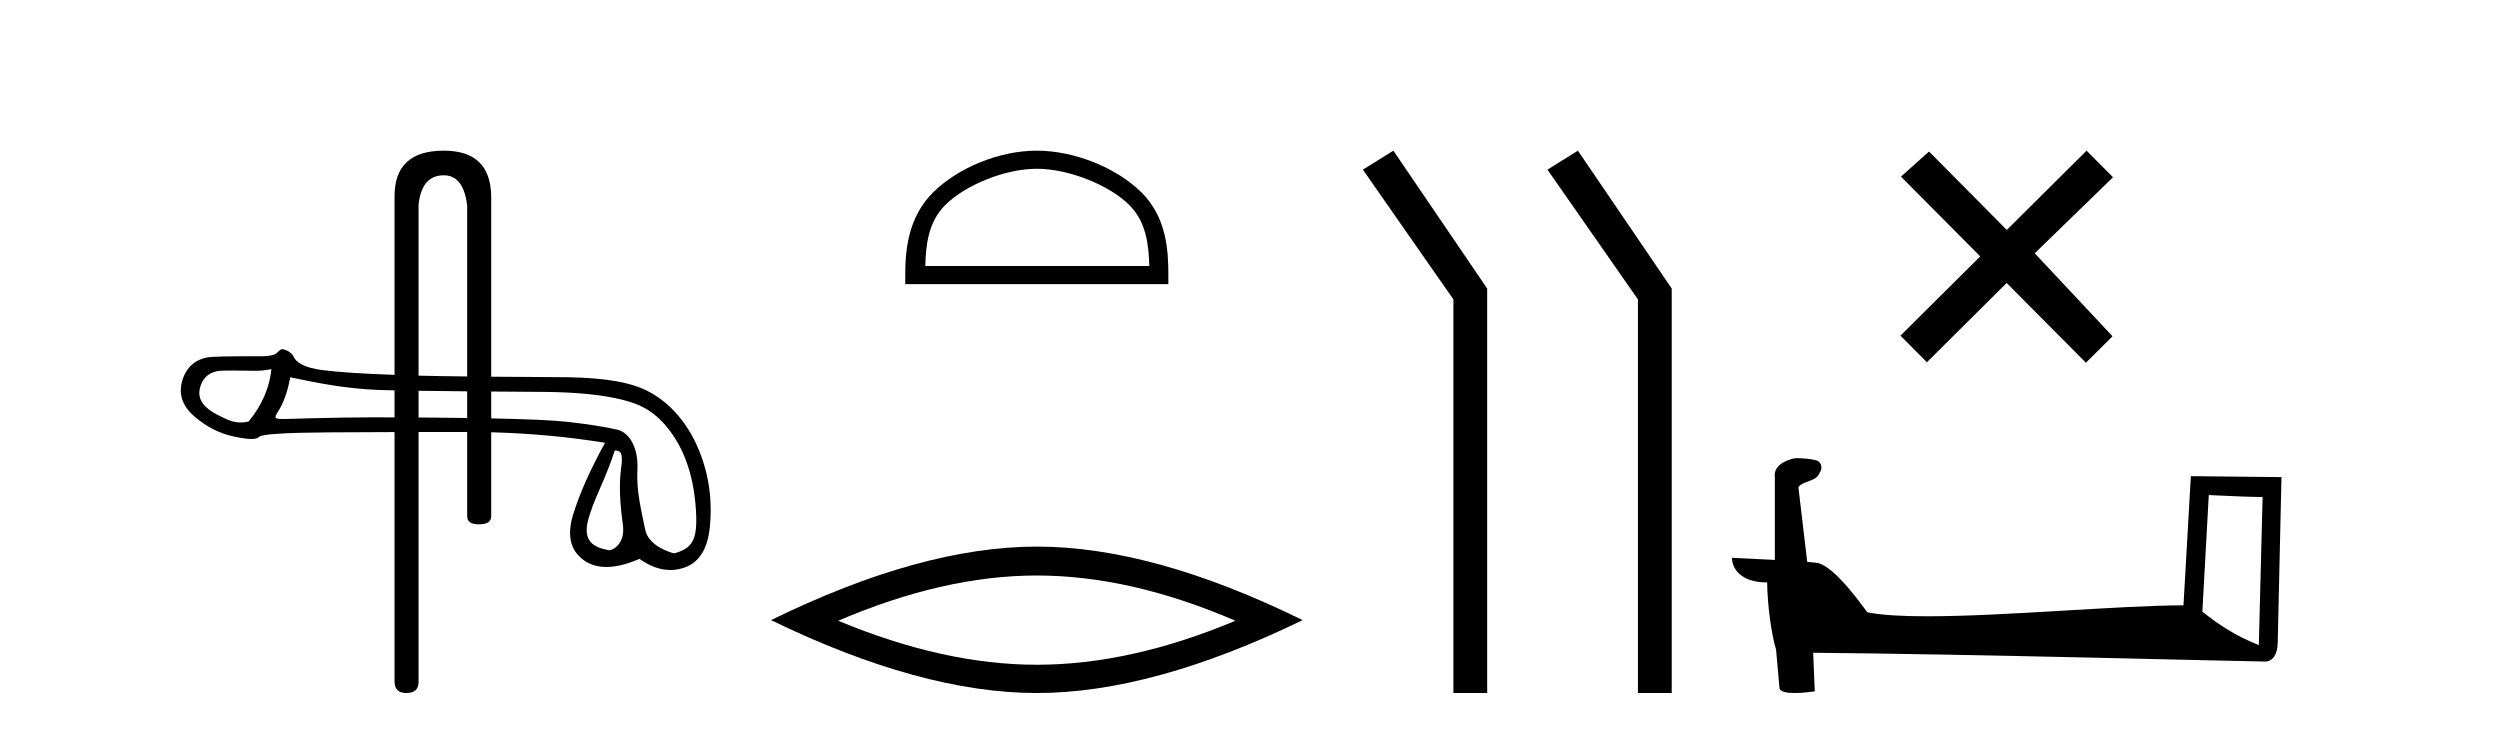
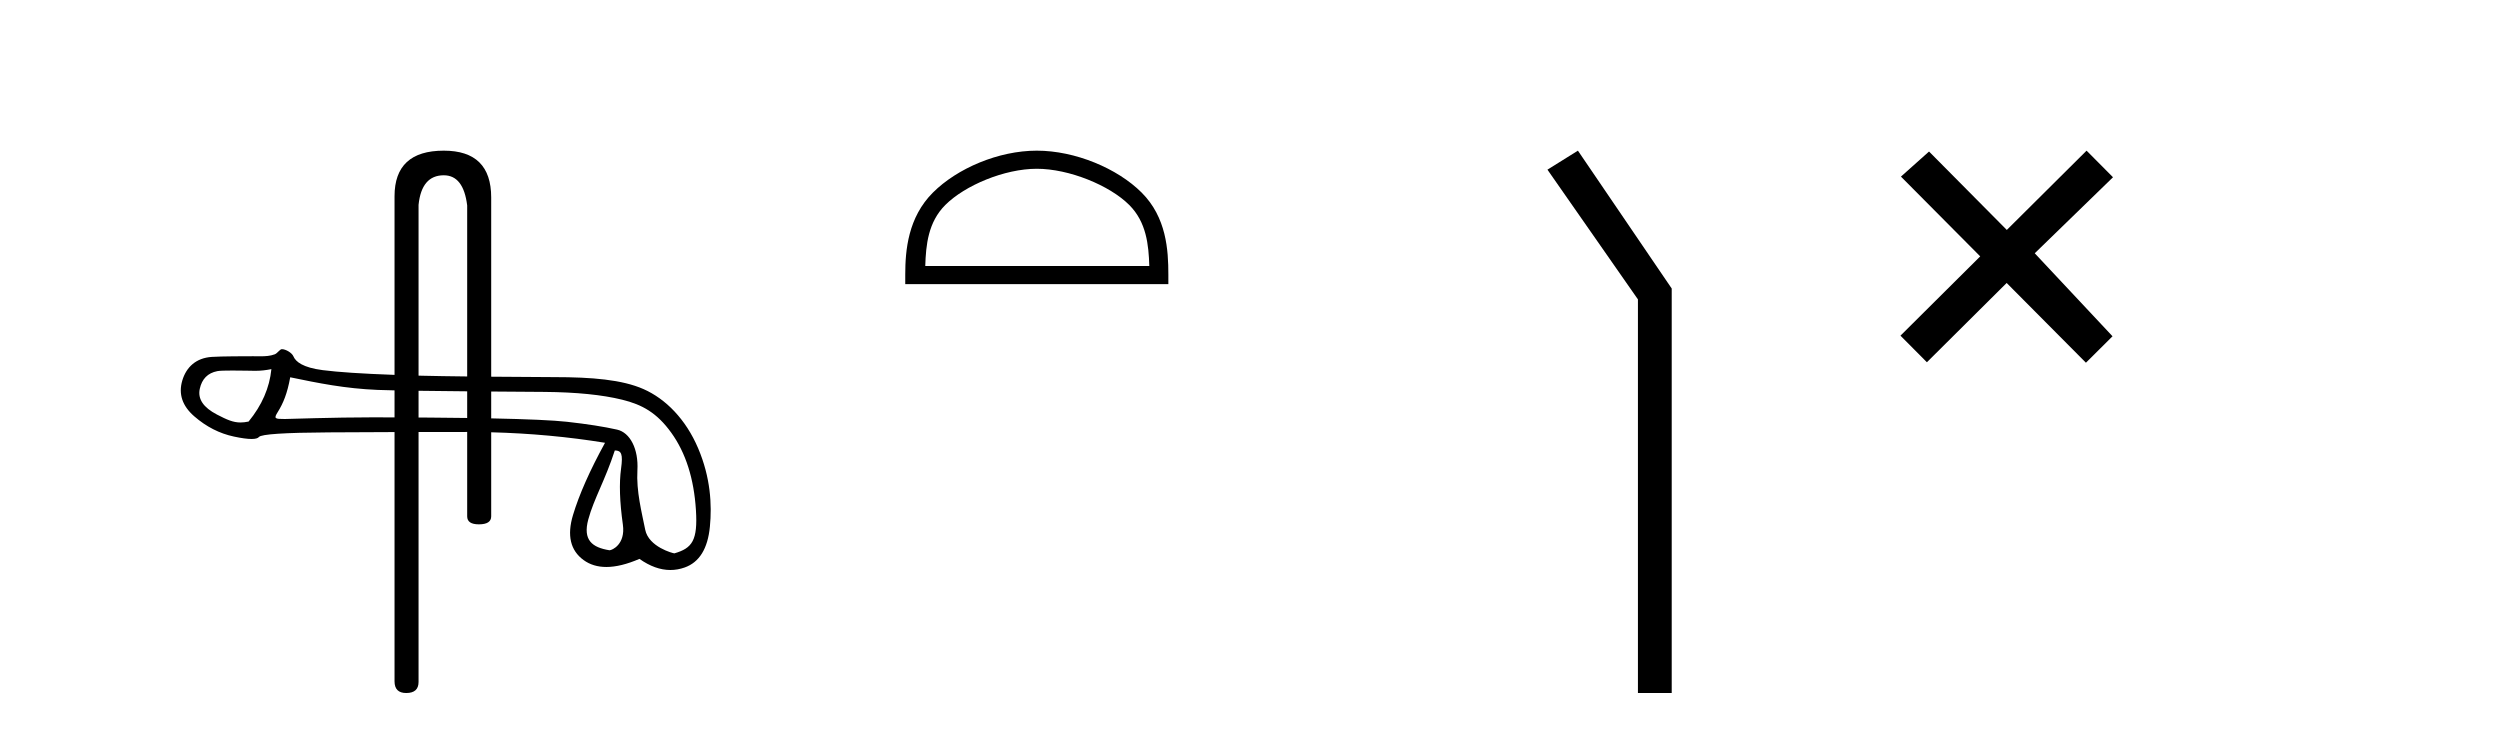
<svg xmlns="http://www.w3.org/2000/svg" width="140.0" height="41.0">
  <path d="M 24.852 9.816 C 25.588 9.816 26.024 10.379 26.162 11.505 L 26.162 21.082 L 26.162 21.082 C 25.198 21.071 24.287 21.057 23.647 21.041 C 23.577 21.039 23.508 21.037 23.439 21.035 L 23.439 21.035 L 23.439 11.471 C 23.553 10.367 24.025 9.816 24.852 9.816 ZM 23.439 21.884 L 23.439 21.884 C 24.279 21.896 25.231 21.906 26.162 21.914 L 26.162 21.914 L 26.162 23.407 L 26.162 23.407 C 25.522 23.398 24.834 23.391 24.096 23.385 C 23.872 23.383 23.653 23.382 23.439 23.38 L 23.439 23.38 L 23.439 21.884 ZM 16.252 21.128 C 17.836 21.457 19.325 21.76 21.148 21.835 C 21.379 21.844 21.703 21.853 22.094 21.861 L 22.094 21.861 L 22.094 23.374 L 22.094 23.374 C 21.653 23.372 21.236 23.371 20.843 23.371 C 18.71 23.371 16.102 23.464 15.95 23.464 C 15.382 23.464 15.321 23.447 15.557 23.069 C 15.856 22.591 16.088 22.04 16.252 21.128 ZM 15.198 20.671 C 15.094 21.717 14.668 22.696 13.921 23.607 C 13.754 23.642 13.607 23.659 13.468 23.659 C 13.058 23.659 12.719 23.511 12.15 23.215 C 11.387 22.819 11.066 22.341 11.186 21.78 C 11.305 21.22 11.634 20.888 12.172 20.783 C 12.304 20.757 12.643 20.75 13.014 20.75 C 13.562 20.75 14.18 20.766 14.296 20.766 C 14.601 20.766 14.88 20.734 15.198 20.671 ZM 34.429 25.226 C 34.802 25.226 34.892 25.427 34.78 26.242 C 34.668 27.056 34.701 28.102 34.881 29.38 C 35.036 30.489 34.271 30.815 34.134 30.815 C 34.131 30.815 34.128 30.815 34.125 30.814 C 33.161 30.657 32.63 30.247 32.944 29.089 C 33.258 27.93 33.884 26.904 34.429 25.226 ZM 27.507 21.925 C 28.882 21.936 30.045 21.943 30.485 21.947 C 32.271 21.962 33.724 22.108 34.845 22.384 C 35.966 22.66 36.786 23.114 37.593 24.235 C 38.4 25.356 38.86 26.798 38.972 28.562 C 39.08 30.265 38.765 30.699 37.766 30.988 C 37.766 30.988 37.765 30.988 37.764 30.988 C 37.695 30.988 36.324 30.63 36.132 29.664 C 35.938 28.685 35.627 27.519 35.695 26.331 C 35.762 25.143 35.286 24.222 34.554 24.058 C 33.821 23.893 32.887 23.747 31.751 23.62 C 30.984 23.535 29.569 23.471 27.507 23.429 L 27.507 23.429 L 27.507 21.925 ZM 24.852 8.437 C 23.013 8.437 22.094 9.287 22.094 10.988 L 22.094 20.993 L 22.094 20.993 C 20.276 20.928 18.933 20.839 18.066 20.727 C 16.967 20.585 16.557 20.259 16.43 19.953 C 16.347 19.754 15.997 19.553 15.785 19.553 C 15.671 19.553 15.538 19.784 15.387 19.841 C 15.135 19.937 14.868 19.952 14.586 19.952 C 14.458 19.952 14.325 19.949 14.19 19.949 C 14.183 19.949 14.164 19.949 14.135 19.949 C 13.827 19.949 12.388 19.95 11.856 19.987 C 10.982 20.046 10.432 20.555 10.208 21.31 C 9.984 22.064 10.208 22.733 10.881 23.316 C 11.553 23.899 12.293 24.276 13.1 24.448 C 13.522 24.538 13.851 24.583 14.087 24.583 C 14.302 24.583 14.441 24.545 14.501 24.471 C 14.628 24.314 15.936 24.228 18.424 24.213 C 19.627 24.206 20.85 24.2 22.094 24.196 L 22.094 24.196 L 22.094 38.154 C 22.094 38.591 22.312 38.809 22.749 38.809 C 23.209 38.809 23.439 38.602 23.439 38.189 L 23.439 24.193 L 23.439 24.193 C 24.335 24.191 25.241 24.19 26.158 24.19 C 26.16 24.19 26.161 24.19 26.162 24.19 L 26.162 24.19 L 26.162 28.915 C 26.162 29.214 26.38 29.363 26.817 29.363 C 27.277 29.363 27.507 29.214 27.507 28.915 L 27.507 24.208 L 27.507 24.208 C 29.696 24.265 31.821 24.46 33.881 24.796 C 33.029 26.35 32.431 27.699 32.088 28.842 C 31.744 29.985 31.942 30.826 32.682 31.364 C 33.037 31.622 33.462 31.751 33.956 31.751 C 34.492 31.751 35.109 31.6 35.809 31.297 C 36.396 31.712 36.973 31.92 37.54 31.92 C 37.81 31.92 38.077 31.873 38.342 31.779 C 39.164 31.487 39.635 30.725 39.754 29.492 C 39.874 28.259 39.792 26.742 39.097 25.106 C 38.402 23.469 37.274 22.337 36.041 21.791 C 34.841 21.26 33.146 21.119 31.04 21.119 C 31.007 21.119 29.339 21.111 27.507 21.095 L 27.507 21.095 L 27.507 11.057 C 27.507 9.31 26.622 8.437 24.852 8.437 Z" style="fill:#000000;stroke:none" />
  <path d="M 58.061 9.451 C 59.873 9.451 62.142 10.382 63.239 11.48 C 64.2 12.44 64.325 13.713 64.361 14.896 L 51.815 14.896 C 51.85 13.713 51.976 12.44 52.936 11.48 C 54.034 10.382 56.249 9.451 58.061 9.451 ZM 58.061 8.437 C 55.911 8.437 53.598 9.43 52.242 10.786 C 50.852 12.176 50.694 14.007 50.694 15.377 L 50.694 15.911 L 65.428 15.911 L 65.428 15.377 C 65.428 14.007 65.324 12.176 63.933 10.786 C 62.578 9.43 60.211 8.437 58.061 8.437 Z" style="fill:#000000;stroke:none" />
-   <path d="M 58.061 32.228 Q 63.305 32.228 69.182 34.762 Q 63.305 37.226 58.061 37.226 Q 52.853 37.226 46.94 34.762 Q 52.853 32.228 58.061 32.228 ZM 58.061 30.609 Q 51.586 30.609 43.175 34.727 Q 51.586 38.809 58.061 38.809 Q 64.537 38.809 72.948 34.727 Q 64.572 30.609 58.061 30.609 Z" style="fill:#000000;stroke:none" />
-   <path d="M 78.028 8.437 L 76.322 9.501 L 81.39 16.765 L 81.39 38.809 L 83.282 38.809 L 83.282 16.157 L 78.028 8.437 Z" style="fill:#000000;stroke:none" />
  <path d="M 88.363 8.437 L 86.657 9.501 L 91.724 16.765 L 91.724 38.809 L 93.616 38.809 L 93.616 16.157 L 88.363 8.437 Z" style="fill:#000000;stroke:none" />
  <path d="M 112.381 12.877 L 108.026 8.485 L 106.453 9.89 L 110.892 14.357 L 106.426 18.797 L 107.906 20.286 L 112.373 15.846 L 116.812 20.312 L 118.301 18.832 L 113.946 14.183 L 118.328 9.926 L 116.848 8.437 L 112.381 12.877 Z" style="fill:#000000;stroke:none" />
-   <path d="M 123.692 27.723 C 125.281 27.8 126.159 27.832 126.535 27.832 C 126.613 27.832 126.669 27.831 126.706 27.828 L 126.706 27.828 L 126.494 36.128 C 125.13 35.572 124.289 35.009 123.332 34.253 L 123.692 27.723 ZM 100.618 25.659 C 100.572 25.659 100.539 25.66 100.524 25.661 C 99.999 25.758 99.3 26.078 99.391 26.723 C 99.391 28.267 99.391 29.811 99.391 31.355 C 98.362 31.301 97.305 31.253 96.991 31.238 L 96.991 31.238 C 96.991 31.82 97.462 32.616 98.96 32.616 C 98.977 33.929 99.206 35.537 99.453 36.358 C 99.454 36.357 99.456 36.356 99.457 36.355 L 99.65 38.506 C 99.65 38.744 100.058 38.809 100.503 38.809 C 101.038 38.809 101.628 38.715 101.628 38.715 L 101.537 36.555 L 101.537 36.555 C 109.971 36.621 126.065 37.047 126.863 37.047 C 127.276 37.047 127.552 36.605 127.552 35.989 L 127.763 26.718 L 122.688 26.665 L 122.275 33.897 C 118.597 33.908 112.243 34.512 107.924 34.512 C 106.551 34.512 105.384 34.451 104.573 34.29 C 104.409 34.093 102.824 31.783 101.816 31.533 C 101.737 31.513 101.5 31.491 101.205 31.468 C 101.04 30.07 100.875 28.673 100.709 27.276 C 101.026 26.887 101.726 26.993 101.912 26.454 C 102.103 26.201 101.974 25.779 101.628 25.769 C 101.409 25.682 100.849 25.659 100.618 25.659 Z" style="fill:#000000;stroke:none" />
</svg>